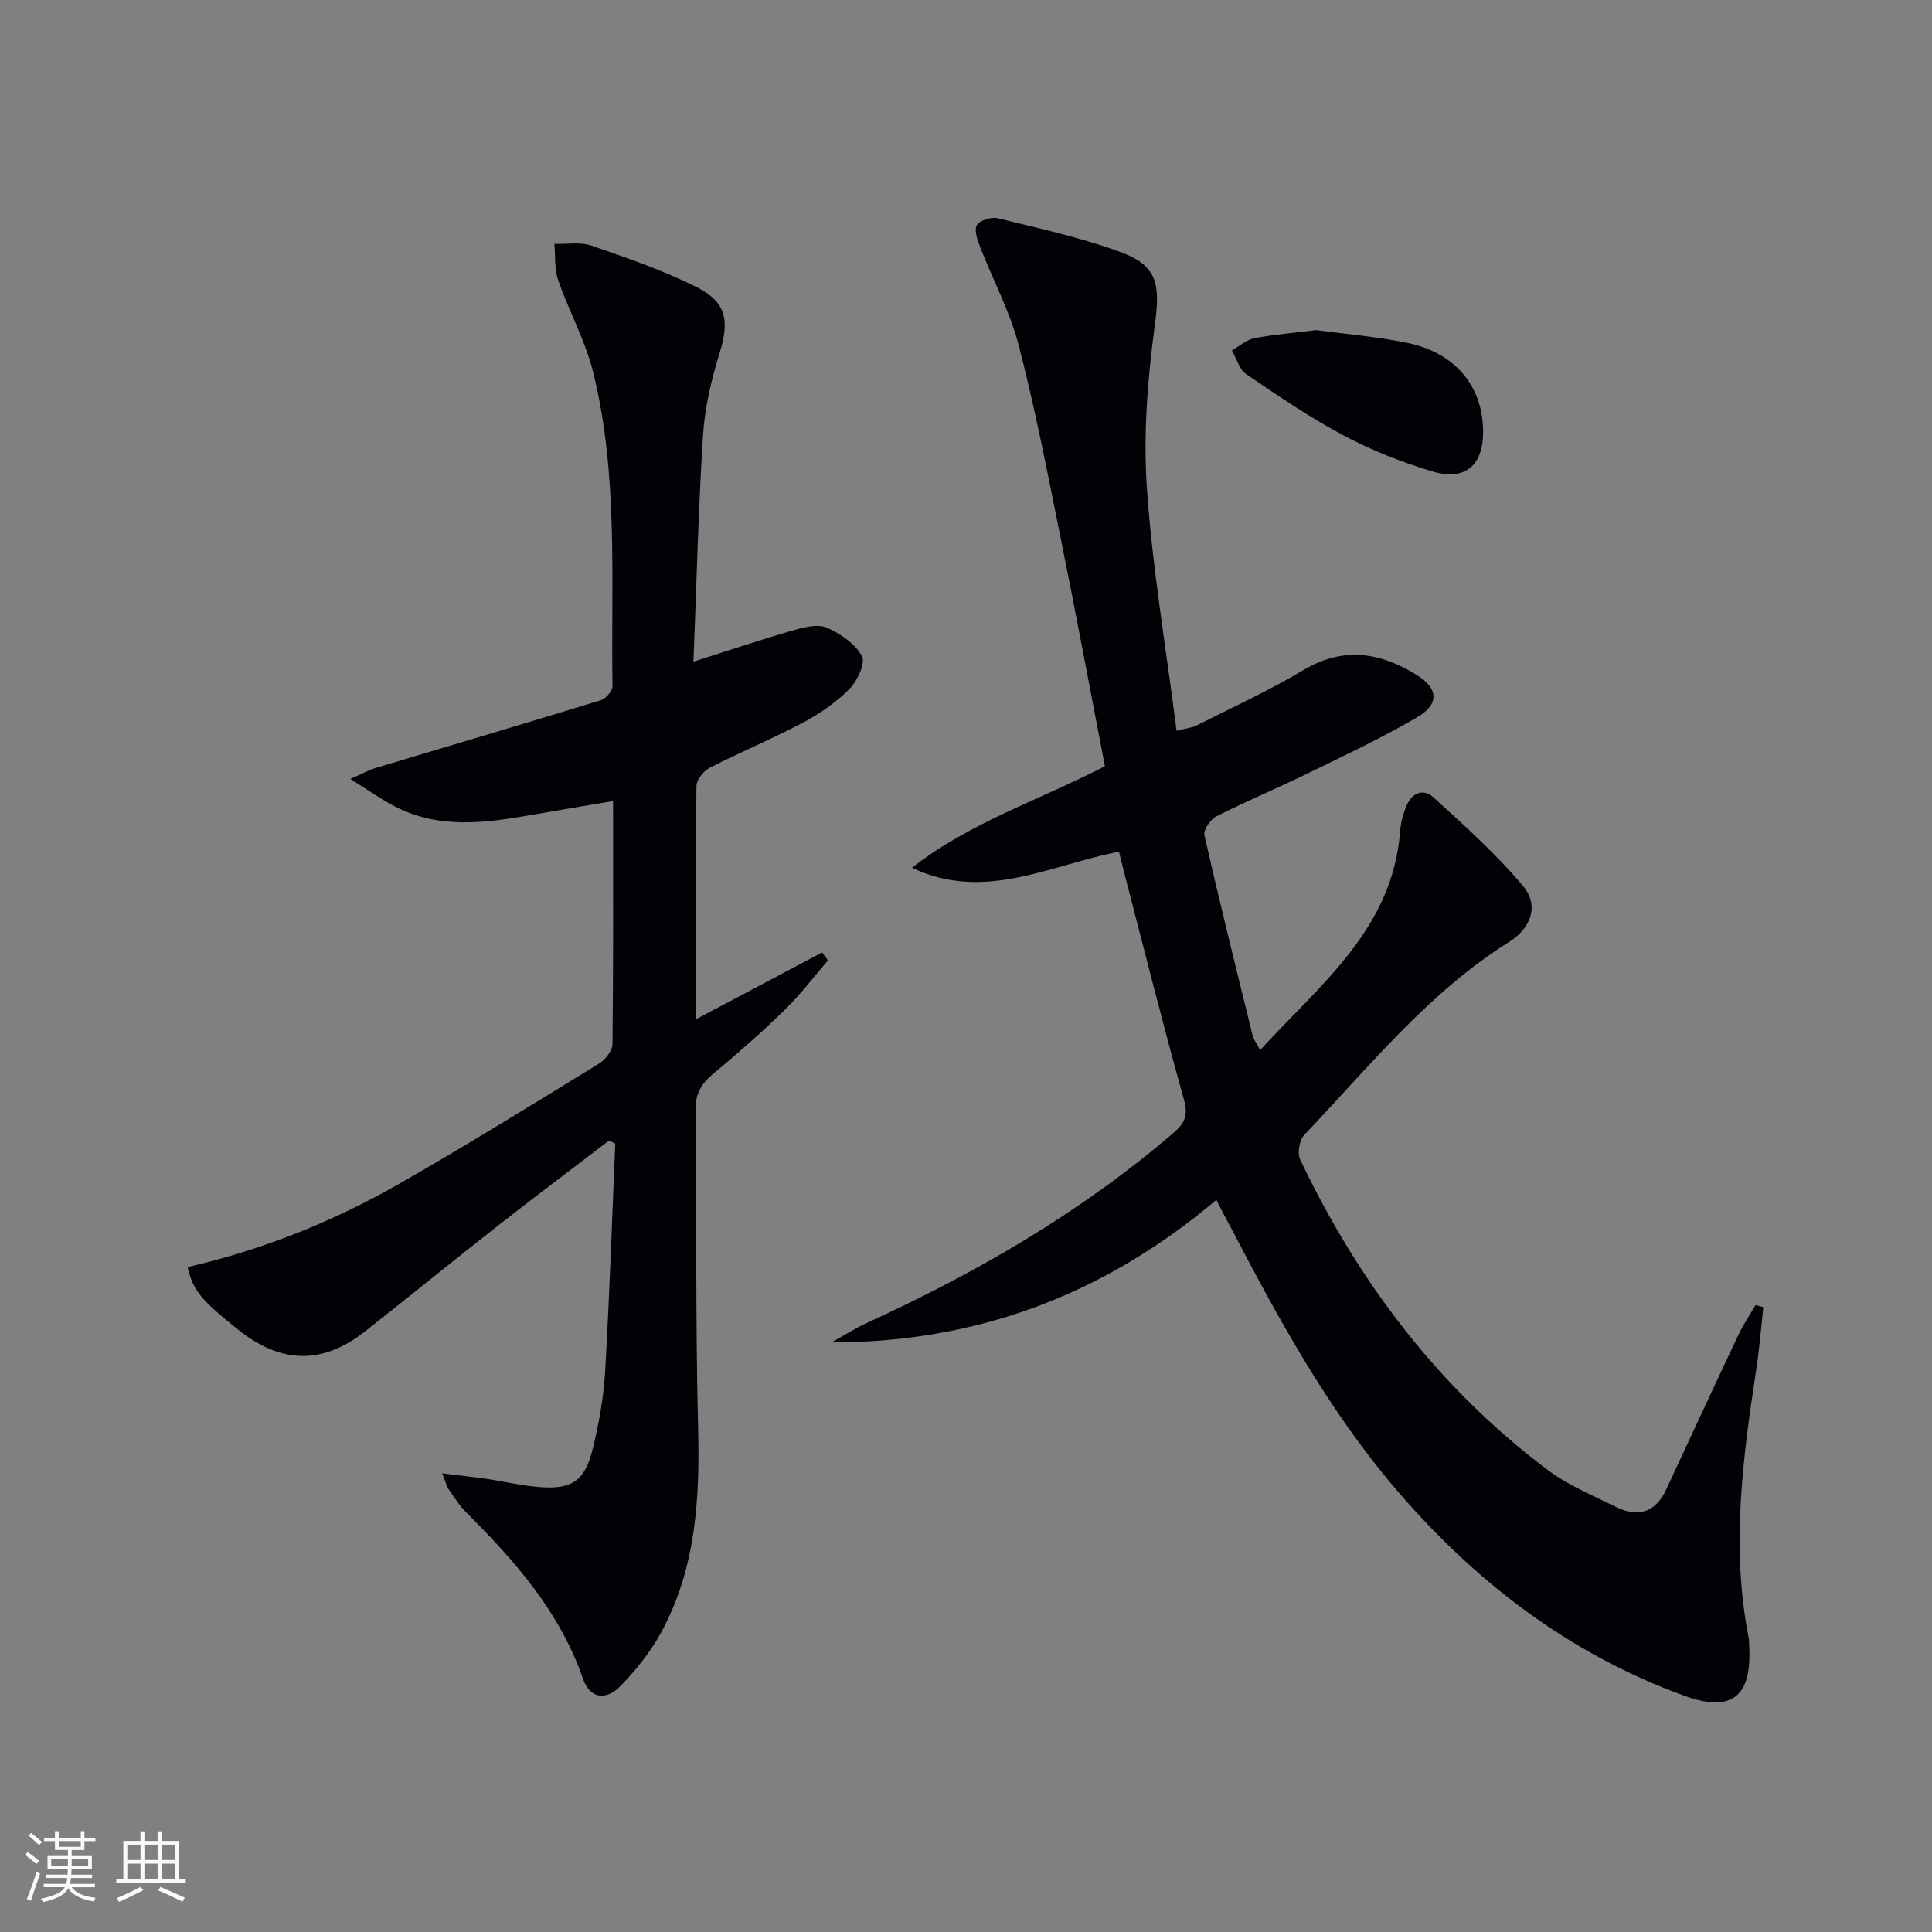
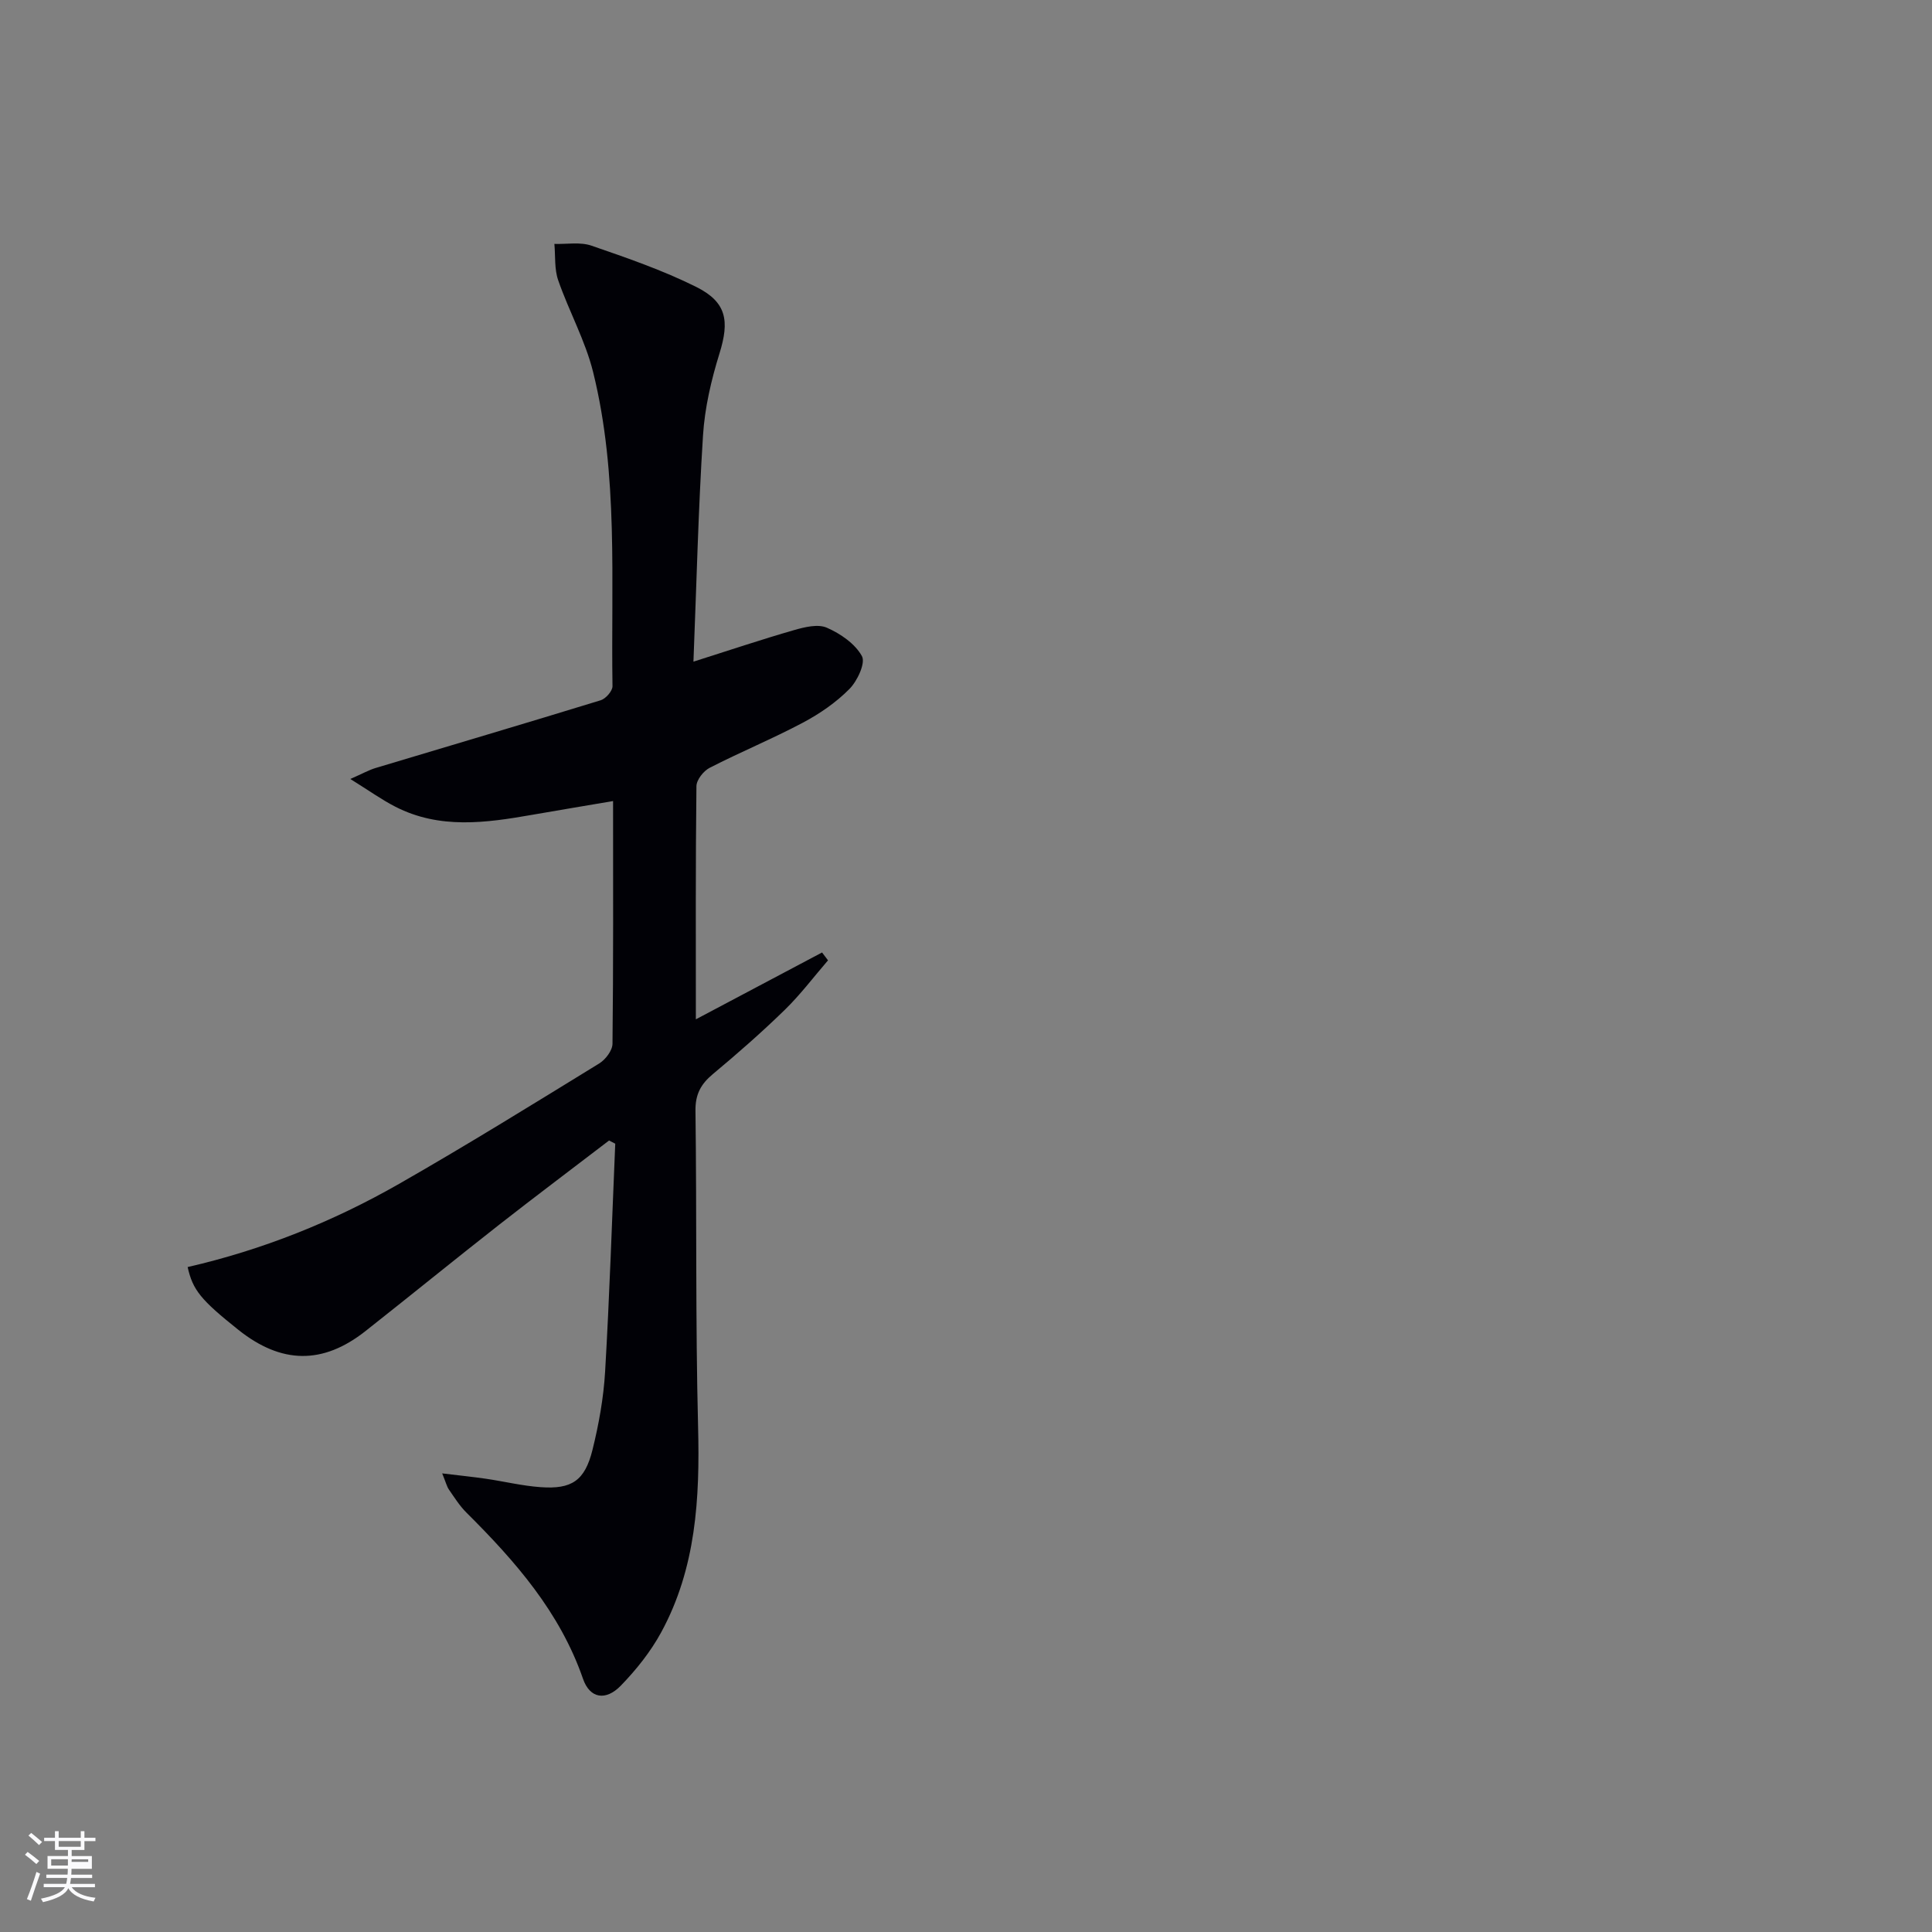
<svg xmlns="http://www.w3.org/2000/svg" enable-background="new 0 0 400 400" viewBox="0 0 400 400">
  <rect x="0" y="0" width="400" height="400" fill="#808080" stroke="none" />
  <g fill="#010106">
-     <path d="m251.83 248.43c-23.32 19.68-49.56 29.49-79.69 29.51 2.44-1.35 4.8-2.88 7.33-4.04 22.8-10.42 44.29-22.9 63.41-39.28 2.52-2.16 3.15-3.74 2.21-7.08-4.29-15.32-8.15-30.77-12.16-46.17-.42-1.6-.8-3.2-1.25-5.03-14.19 2.71-27.85 10.48-42.86 3.32 12.03-9.42 26.46-14.04 39.94-21.02-3.1-16.03-6.06-31.96-9.28-47.85-2.66-13.17-5.21-26.38-8.59-39.37-1.81-6.96-5.32-13.48-7.95-20.24-.56-1.46-1.31-3.54-.69-4.56s3.01-1.76 4.33-1.43c8.52 2.09 17.16 3.97 25.37 6.98 7.81 2.87 8.25 6.81 7.16 15.01-1.49 11.14-2.43 22.57-1.67 33.74 1.14 16.68 3.98 33.24 6.16 50.39 2.07-.54 3.19-.63 4.12-1.1 7.42-3.75 15.01-7.22 22.13-11.47 8.25-4.92 15.88-3.71 23.44.99 4.53 2.81 4.76 6.06.09 8.79-7.29 4.27-14.98 7.87-22.58 11.58-6.27 3.06-12.73 5.76-18.95 8.91-1.23.62-2.74 2.81-2.49 3.9 3.15 13.89 6.59 27.71 10 41.54.19.76.72 1.42 1.54 2.96 12.54-13.72 27.47-25.12 28.98-45.38.12-1.62.58-3.27 1.15-4.8 1.07-2.85 3.43-4.25 5.78-2.11 6.46 5.87 13.02 11.74 18.59 18.41 3.23 3.87 1.67 8.59-2.96 11.49-16.79 10.53-29 25.88-42.41 39.96-1.01 1.06-1.47 3.77-.85 5.08 12.06 25.34 28.6 47.21 51.12 64.18 4.31 3.25 9.49 5.4 14.4 7.81 4.47 2.19 8.07 1.05 10.24-3.61 4.99-10.68 9.93-21.39 14.97-32.05 1.01-2.14 2.36-4.13 3.56-6.19.53.15 1.07.29 1.6.44-.47 4.29-.8 8.59-1.45 12.85-2.81 18.45-5.26 36.89-1.59 55.52.13.65.1 1.33.13 1.99.51 10.24-3.62 13.65-13.41 10.1-24.04-8.73-43.68-23.87-60.09-43.19-13.75-16.19-23.91-34.75-33.69-53.5-.94-1.7-1.84-3.44-3.14-5.98z" />
    <path d="m38.85 262.33c15.42-3.54 30.03-9.37 43.75-17.21 14-8 27.72-16.5 41.46-24.94 1.3-.8 2.73-2.67 2.75-4.07.19-16.47.12-32.95.12-50.26-5.87 1-11.32 1.9-16.76 2.85-9.57 1.68-19.14 3.02-28.3-1.67-2.86-1.46-5.49-3.36-9.34-5.75 2.65-1.17 3.89-1.87 5.22-2.27 15.54-4.67 31.11-9.26 46.62-14.03 1.05-.32 2.46-1.93 2.44-2.92-.34-21.74 1.28-43.65-4.01-65.02-1.62-6.54-5.02-12.62-7.24-19.04-.8-2.31-.55-4.99-.78-7.5 2.57.08 5.35-.44 7.67.36 7.34 2.53 14.74 5.08 21.67 8.53 6.37 3.17 6.92 7.07 4.85 13.76-1.71 5.5-3.06 11.28-3.42 17.01-.98 15.39-1.34 30.83-1.98 46.83 7.6-2.41 14.17-4.62 20.82-6.53 2.18-.63 4.95-1.31 6.8-.5 2.82 1.23 5.85 3.32 7.26 5.88.79 1.43-.94 5.14-2.58 6.8-2.76 2.79-6.15 5.13-9.64 6.98-6.31 3.35-12.94 6.08-19.29 9.34-1.28.65-2.74 2.5-2.75 3.81-.19 15.82-.12 31.64-.12 48.27 9.01-4.78 17.57-9.31 26.13-13.84.41.54.82 1.09 1.23 1.63-2.96 3.43-5.71 7.09-8.94 10.24-4.76 4.64-9.78 9.04-14.89 13.3-2.49 2.07-3.65 4.19-3.61 7.57.28 21.82-.01 43.65.54 65.46.38 14.81-.41 29.26-7.63 42.54-2.19 4.03-5.17 7.76-8.37 11.06-3.12 3.21-6.41 2.66-7.82-1.41-4.79-13.83-14.04-24.37-24.13-34.41-1.4-1.39-2.49-3.12-3.62-4.76-.45-.64-.63-1.47-1.41-3.37 3.53.43 6.31.71 9.06 1.11 3.77.55 7.51 1.47 11.3 1.74 6.47.47 9.17-1.33 10.76-7.73 1.31-5.28 2.29-10.74 2.61-16.16.92-15.73 1.43-31.48 2.1-47.22-.43-.22-.86-.44-1.28-.66-7.57 5.8-15.2 11.52-22.71 17.4-9.3 7.29-18.46 14.75-27.74 22.07-8.82 6.95-17.37 6.83-26.27-.25-7.8-6.22-9.47-8.25-10.53-13.02z" />
-     <path d="m272.51 68.35c5.99.81 12.46 1.34 18.77 2.62 10 2.04 15.71 8.96 15.78 18.32.06 7.04-3.68 10.36-10.5 8.32-6.31-1.89-12.55-4.36-18.36-7.44-7.01-3.72-13.62-8.23-20.19-12.71-1.43-.97-1.99-3.23-2.95-4.89 1.53-.88 2.97-2.22 4.61-2.54 4.06-.78 8.2-1.1 12.84-1.68z" />
  </g>
-   <path d="m5.17 384 .55-.58c.85.61 1.65 1.24 2.4 1.87l-.59.64c-.83-.73-1.62-1.38-2.36-1.93m1.22 9.53-.82-.34c.71-1.76 1.37-3.64 1.98-5.63.24.13.5.25.76.36-.6 1.67-1.24 3.54-1.92 5.61m-.5-13.5.57-.54c.56.44 1.31 1.06 2.26 1.87l-.64.64c-.68-.66-1.41-1.32-2.19-1.97m3.25.46h2.24v-1.36h.77v1.36h4.57v-1.36h.76v1.36h2.28v.69h-2.28v1.84h-2.64v1.26h4.18v2.64h-4.21c0 .45-.02.86-.05 1.21h4.32v.69h-4.38c-.04.34-.1.75-.19 1.22h5.15v.69h-4.82c.87 1.19 2.51 1.92 4.93 2.19-.17.32-.3.57-.37.76-2.77-.49-4.52-1.41-5.26-2.76-.56 1.26-2.3 2.23-5.24 2.9-.12-.24-.26-.48-.43-.72 2.73-.55 4.38-1.34 4.96-2.38h-4.38v-.69h4.65c.1-.38.17-.79.21-1.22h-4.32v-.69h4.4c.03-.34.05-.75.05-1.21h-4.2v-2.64h4.23v-1.26h-2.69v-1.84h-2.24zm1.46 4.46v1.29h3.45c.01-.4.02-.57.01-.53v-.32-.45h-3.46zm1.55-2.59h4.57v-1.19h-4.57zm6.11 2.59h-3.42v.77c-.01.19-.01.37-.02.53h3.44z" fill="#fafafc" />
-   <path d="m32.63 379.16h.82v1.98h3.54v7.89h1.46v.78h-14.37v-.78h1.46v-7.89h3.54v-1.98h.82v1.98h2.73zm-3.49 11.48.5.73c-1.61.82-3.28 1.63-5 2.41-.13-.27-.28-.55-.44-.82 1.75-.72 3.4-1.49 4.94-2.32m-2.78-5.55h2.73v-3.18h-2.73zm0 3.95h2.73v-3.2h-2.73zm3.54-3.95h2.73v-3.18h-2.73zm0 3.95h2.73v-3.2h-2.73zm7.89 4.68c-1.84-.92-3.51-1.7-5.02-2.32l.45-.73c1.89.8 3.57 1.55 5.04 2.23zm-1.62-11.81h-2.73v3.18h2.73zm-2.73 7.13h2.73v-3.2h-2.73z" fill="#fafafc" />
+   <path d="m5.17 384 .55-.58c.85.61 1.65 1.24 2.4 1.87l-.59.64c-.83-.73-1.62-1.38-2.36-1.93m1.22 9.53-.82-.34c.71-1.76 1.37-3.64 1.98-5.63.24.13.5.25.76.36-.6 1.67-1.24 3.54-1.92 5.61m-.5-13.5.57-.54c.56.44 1.31 1.06 2.26 1.87l-.64.64c-.68-.66-1.41-1.32-2.19-1.97m3.25.46h2.24v-1.36h.77v1.36h4.57v-1.36h.76v1.36h2.28v.69h-2.28v1.84h-2.64v1.26h4.18v2.64h-4.21c0 .45-.02.86-.05 1.21h4.32v.69h-4.38c-.04.34-.1.75-.19 1.22h5.15v.69h-4.82c.87 1.19 2.51 1.92 4.93 2.19-.17.32-.3.57-.37.76-2.77-.49-4.52-1.41-5.26-2.76-.56 1.26-2.3 2.23-5.24 2.9-.12-.24-.26-.48-.43-.72 2.73-.55 4.38-1.34 4.96-2.38h-4.38v-.69h4.65c.1-.38.17-.79.21-1.22h-4.32v-.69h4.4c.03-.34.05-.75.05-1.21h-4.2v-2.64h4.23v-1.26h-2.69v-1.84h-2.24zm1.46 4.46v1.29h3.45c.01-.4.02-.57.01-.53v-.32-.45h-3.46zm1.55-2.59h4.57v-1.19h-4.57zm6.11 2.59h-3.42c-.01.19-.01.37-.02.53h3.44z" fill="#fafafc" />
</svg>